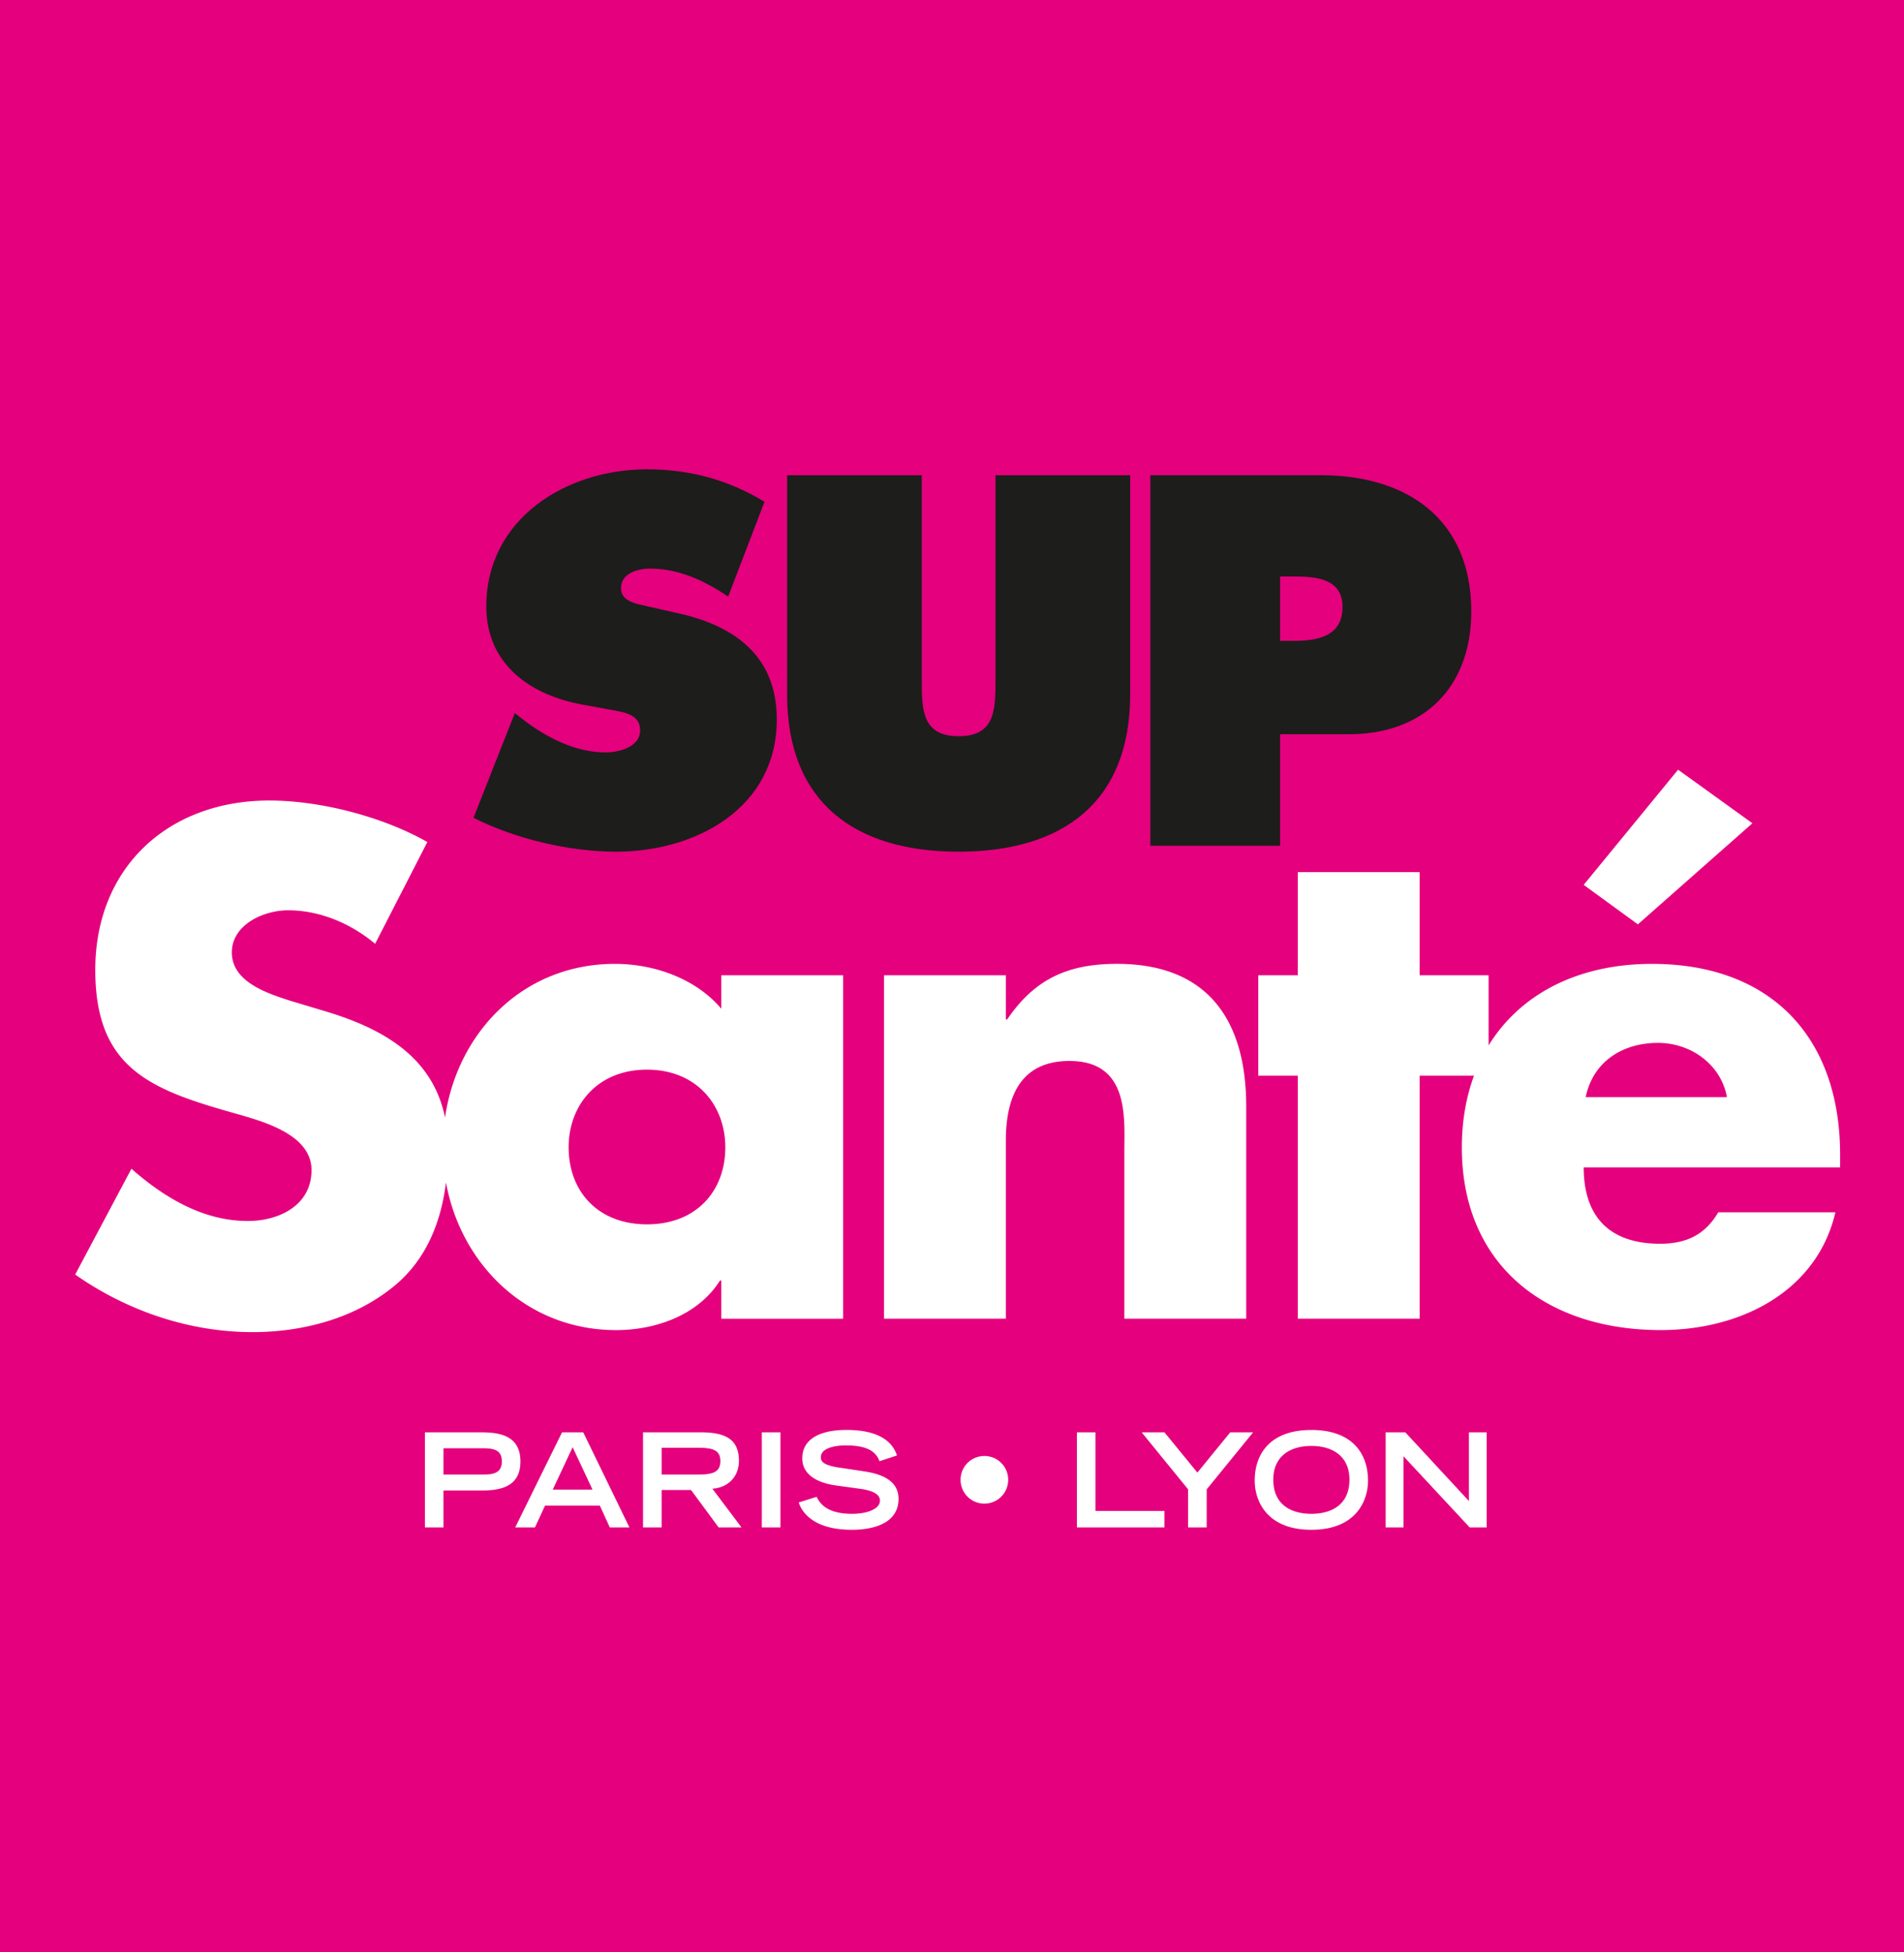
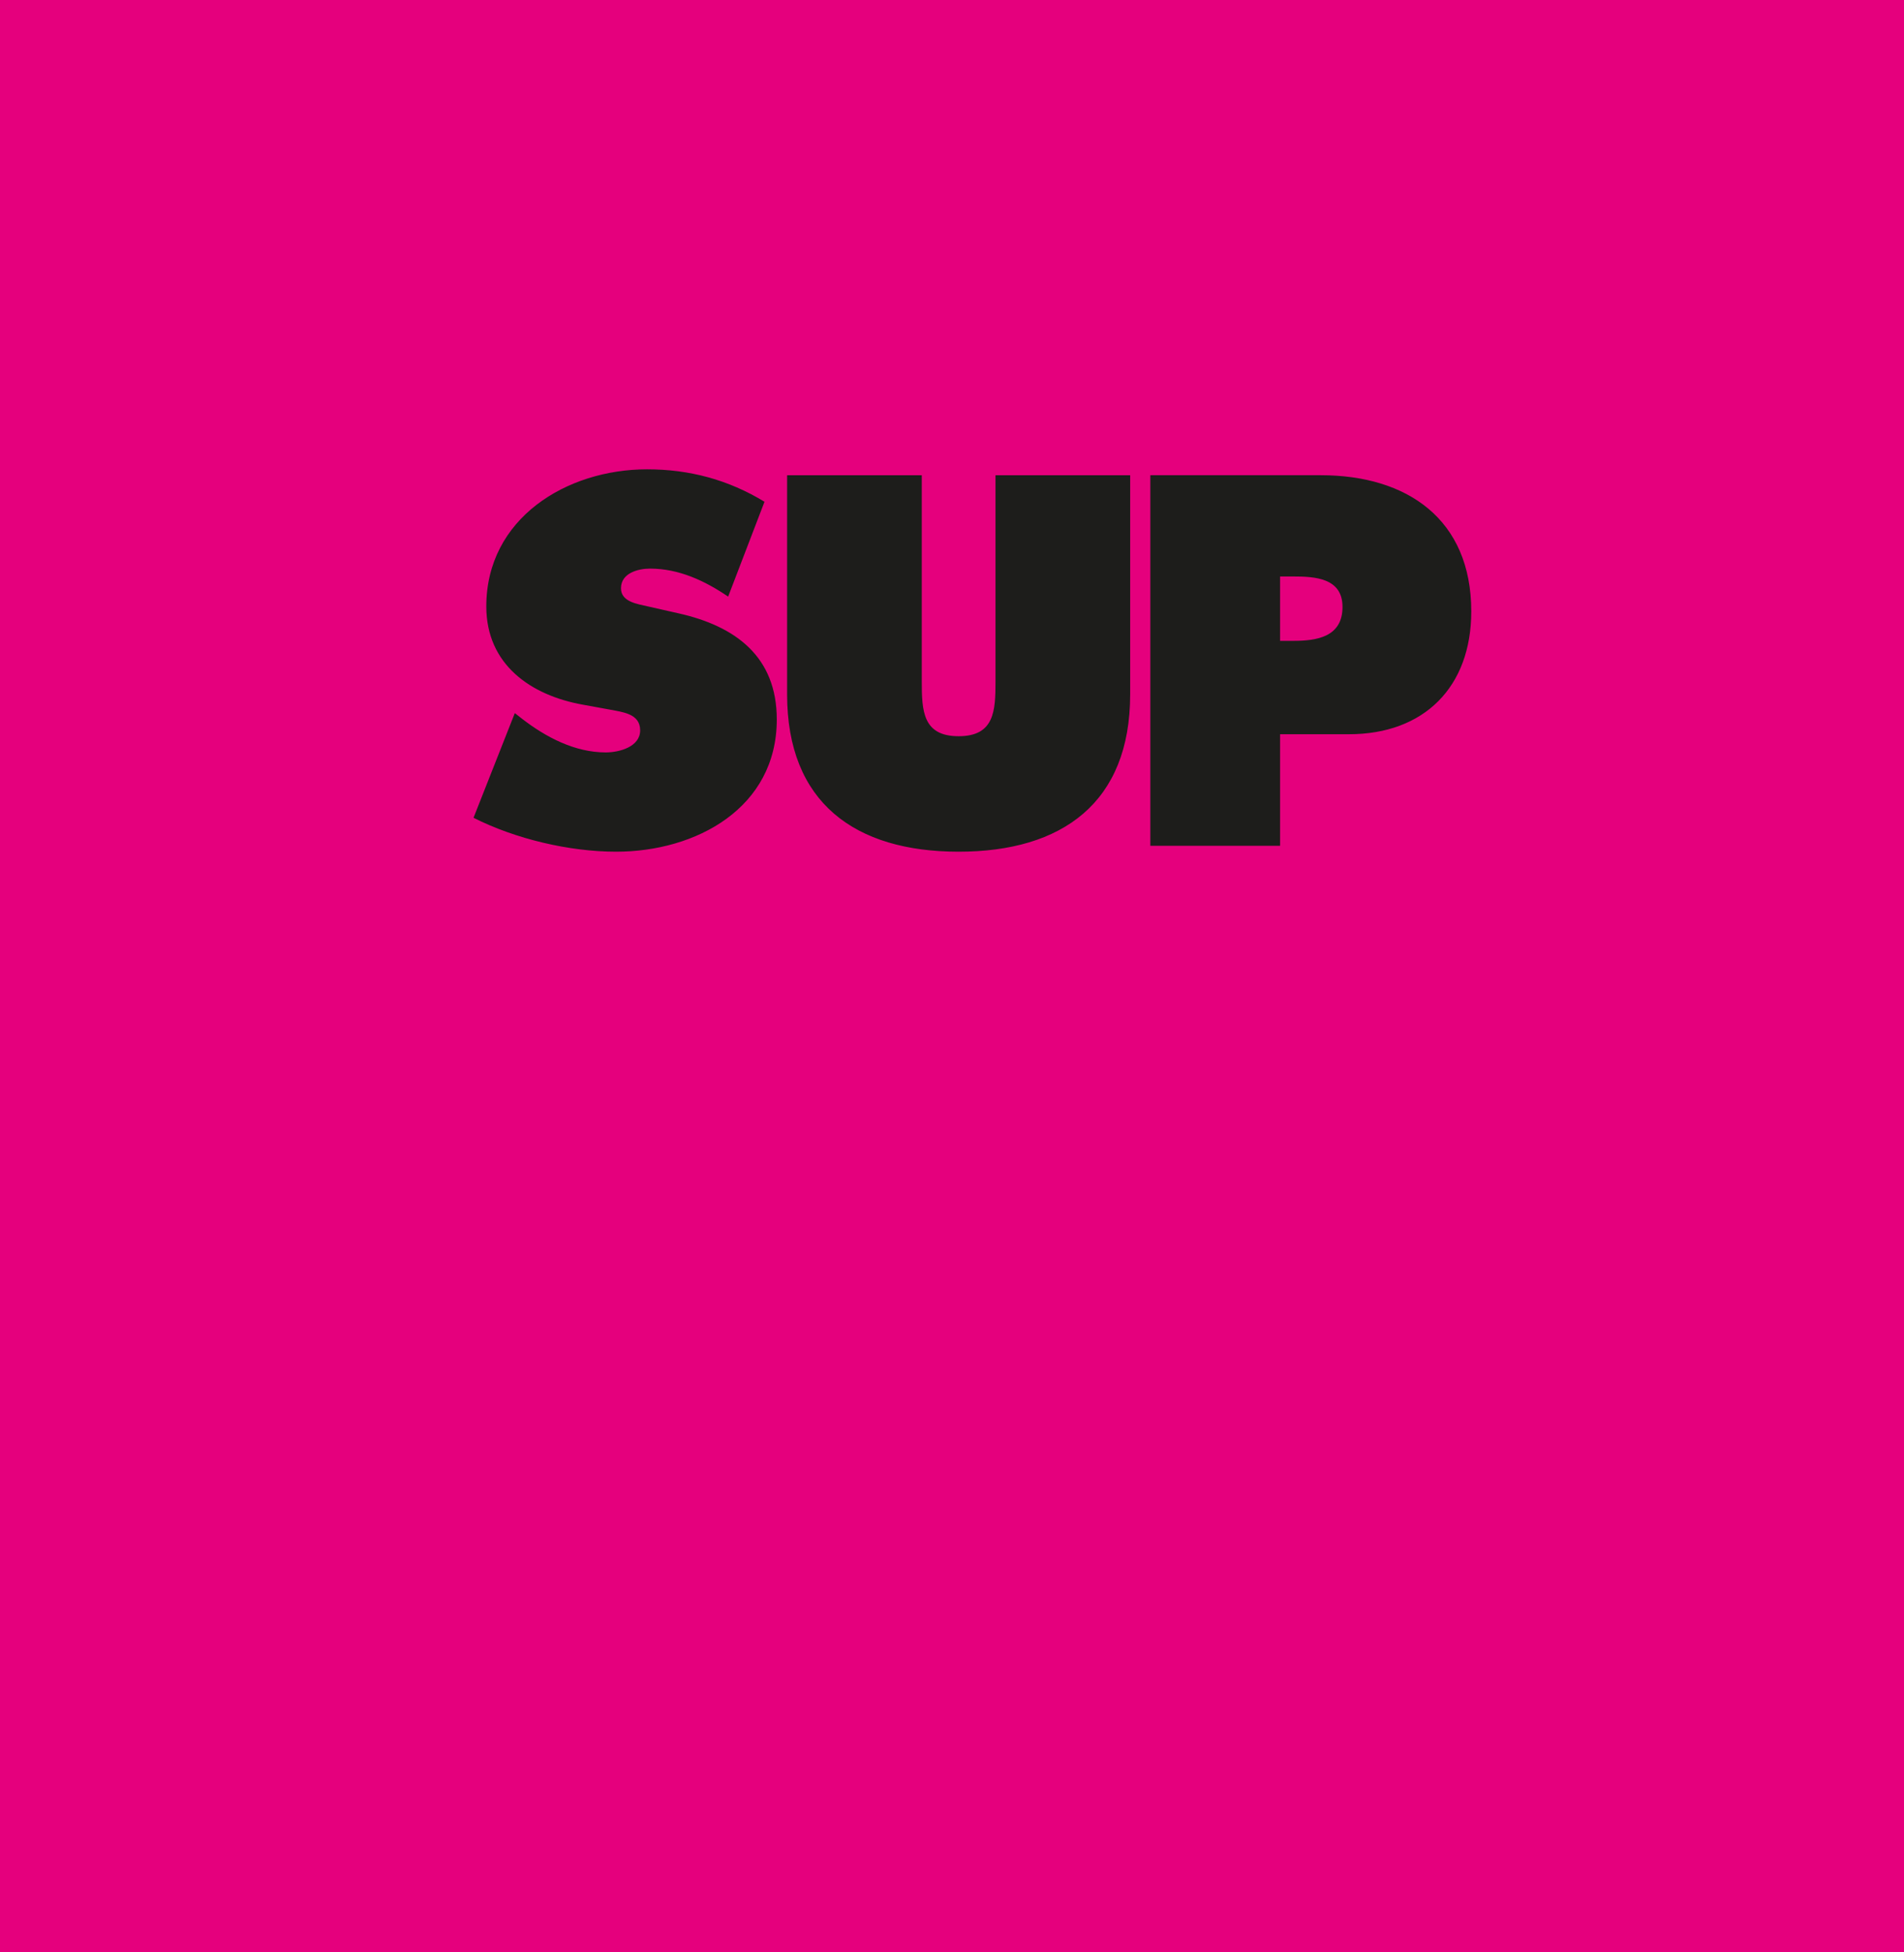
<svg xmlns="http://www.w3.org/2000/svg" viewBox="0 0 600 615.224">
  <path fill="#e5007d" d="M0 0h600v615.224H0z" />
  <path d="M213.807 193.275l-9.602-2.172c-3.25-.77-8.52-1.391-8.52-5.725 0-4.806 5.423-6.198 9.141-6.198 9.135 0 17.345 3.866 24.632 8.827l11.455-29.89c-11.455-6.967-23.697-10.223-37.016-10.223-25.402 0-50.65 15.486-50.65 43.209 0 18.275 13.94 28.03 30.516 30.978l8.519 1.551c3.872.77 9.448 1.238 9.448 6.506 0 5.263-6.66 6.968-10.85 6.968-9.751 0-18.891-4.801-26.475-10.686l-2.172-1.705-13.012 32.986c13.166 6.666 30.203 10.691 44.92 10.691 25.242 0 50.644-13.787 50.644-41.664 0-19.825-13.012-29.427-30.978-33.453zm99.9 21.532c0 9.14-.308 17.191-11.62 17.191-11.308 0-11.61-8.051-11.61-17.191v-65.053h-42.439v69.079c0 34.074 21.376 49.56 54.048 49.56 32.684 0 54.06-15.486 54.06-49.56v-69.08h-42.44v65.054zm102.533-65.055H362.5v116.78h40.887v-35.157h21.685c23.697 0 38.562-14.87 38.562-38.716 0-28.966-20.133-42.907-47.394-42.907zm-8.673 52.195h-4.18V181.66h4.026c6.974 0 15.646.462 15.646 9.596 0 9.448-8.057 10.691-15.492 10.691z" fill="#1d1d1b" />
-   <path d="M194.17 419.15c12.659 0 25.955-4.858 32.707-15.618h.421v12.032h38.397V307.33h-38.397v10.548c-8.017-9.499-21.096-14.14-33.55-14.14-28.844 0-49.612 21.525-53.507 48.423-3.863-18.901-19.17-28.015-38.276-33.649l-10.548-3.17c-7.167-2.32-18.354-5.908-18.354-15.19 0-8.861 10.126-13.297 17.72-13.297 10.128 0 19.838 4.225 27.433 10.554l16.456-32.067c-14.141-8.023-33.761-13.08-49.795-13.08-31.857 0-54.853 21.097-54.853 53.38 0 30.802 17.09 37.548 43.039 44.937 8.866 2.532 25.105 6.54 25.105 18.144 0 11.187-10.332 16.04-20.042 16.04-14.13 0-26.371-7.385-36.709-16.462l-17.722 33.34c16.245 11.391 35.865 18.142 55.908 18.142 16.033 0 32.706-4.436 45.153-14.978 9.814-8.347 14.265-19.993 15.787-32.177 4.726 25.951 25.533 46.522 53.627 46.522zm9.71-82.079c15.607 0 24.684 11.187 24.684 24.478 0 13.714-9.077 24.268-24.683 24.268-15.618 0-24.69-10.554-24.69-24.268 0-13.29 9.072-24.478 24.69-24.478zm150.433 25.74v52.747h38.402v-66.883c0-26.582-11.598-44.942-40.723-44.942-14.973 0-25.738 4.43-34.599 17.516h-.422v-13.924h-38.397v108.233h38.397v-56.123c0-13.497 4.43-25.1 20.048-25.1 18.987 0 17.294 18.144 17.294 28.475zm197.915-103.382l-23.423-16.877-29.741 36.287 17.083 12.447 36.081-31.857zm27.638 104.436c0-36.914-21.73-60.126-59.289-60.126-22.966 0-41.394 9.282-51.48 25.706v-22.121h-21.73v-32.49H408.97v32.49h-12.453v31.65h12.453v76.583h38.397v-76.582h17.125c-2.46 6.712-3.83 14.241-3.83 22.575 0 37.342 26.787 57.59 62.663 57.59 12.442 0 24.684-2.948 34.6-9.066 9.915-6.119 17.51-15.407 20.464-28.065h-36.92c-4.22 7.179-10.127 9.921-18.354 9.921-15.835 0-24.051-8.444-24.051-24.056h80.802v-4.009zm-80.175-18.143c2.32-11.182 11.61-17.083 22.79-17.083 10.332 0 19.826 6.751 21.725 17.083H499.69zM150.599 451.354h-16.7v29.975h5.855v-11.627H150.6c5.07 0 13.4 0 13.4-9.151 0-9.197-8.33-9.197-13.4-9.197zm1.278 13.32h-12.123v-8.291h12.123c3.34 0 6.266.29 6.266 4.128 0 3.872-2.925 4.162-6.266 4.162zm25.238-13.32l-14.762 29.975h6.227l3.181-6.888h17.26l3.142 6.888h6.186l-14.557-29.975h-6.677zm-2.93 18.057l6.266-13.359 6.266 13.36h-12.532zm58.672-9.111c0-7.338-5.11-8.946-12.208-8.946h-18.013v29.975h5.857v-11.792h9.276l8.69 11.792h7.219l-9.192-12.208c4.414-.245 8.37-3.296 8.37-8.821zm-24.364 4.373v-8.456h11.295c4.784 0 7.213.708 7.213 4.208 0 3.541-2.43 4.248-7.213 4.248h-11.295zm31.58 16.653h5.856v-29.969h-5.856v29.97zm32.403-17.64l-7.088-1.077c-5.975-.747-6.722-2.098-6.722-3.382 0-2.76 4.003-3.746 7.96-3.746 7.133 0 9.562 2.298 10.514 4.984l5.525-1.814c-.741-2.058-2.97-8.04-15.874-8.04-2.31 0-13.975 0-13.975 8.993 0 4.573 3.871 7.583 10.805 8.53l7.167.986c4.288.542 6.517 1.814 6.517 3.752 0 2.6-3.963 4.168-8.74 4.168-7.92 0-10.145-3.176-11.216-5.36l-5.65 1.774c.706 2.263 3.836 8.615 16.7 8.615 8 0 14.756-2.64 14.756-9.727 0-5.03-3.957-7.63-10.68-8.656zm37.73-4.871a7.48 7.48 0 0 0-7.504 7.503 7.485 7.485 0 0 0 7.503 7.51 7.485 7.485 0 0 0 7.504-7.51 7.48 7.48 0 0 0-7.504-7.503zm35.007-7.46h-5.856v29.968h27.586v-5.188h-21.73v-24.78zm32.117 12.695l-10.383-12.693h-7.179l14.637 17.972v11.997h5.856V469.33l14.637-17.972h-7.219L377.33 464.05zm35.917-13.431c-13.2 0-17.853 7.748-17.853 15.954 0 6.22 3.666 15.497 17.853 15.497 14.18 0 17.852-9.277 17.852-15.497 0-8.206-4.658-15.954-17.852-15.954zm0 26.422c-5.605 0-12.003-2.31-12.003-10.8 0-7.212 5.16-10.593 12.003-10.593 6.842 0 11.997 3.381 11.997 10.594 0 8.49-6.387 10.8-11.997 10.8zM462.889 473l-20.036-21.645h-6.193v29.97h5.611v-22.426l20.863 22.425h5.36v-29.969h-5.605V473z" fill="#fff" />
</svg>